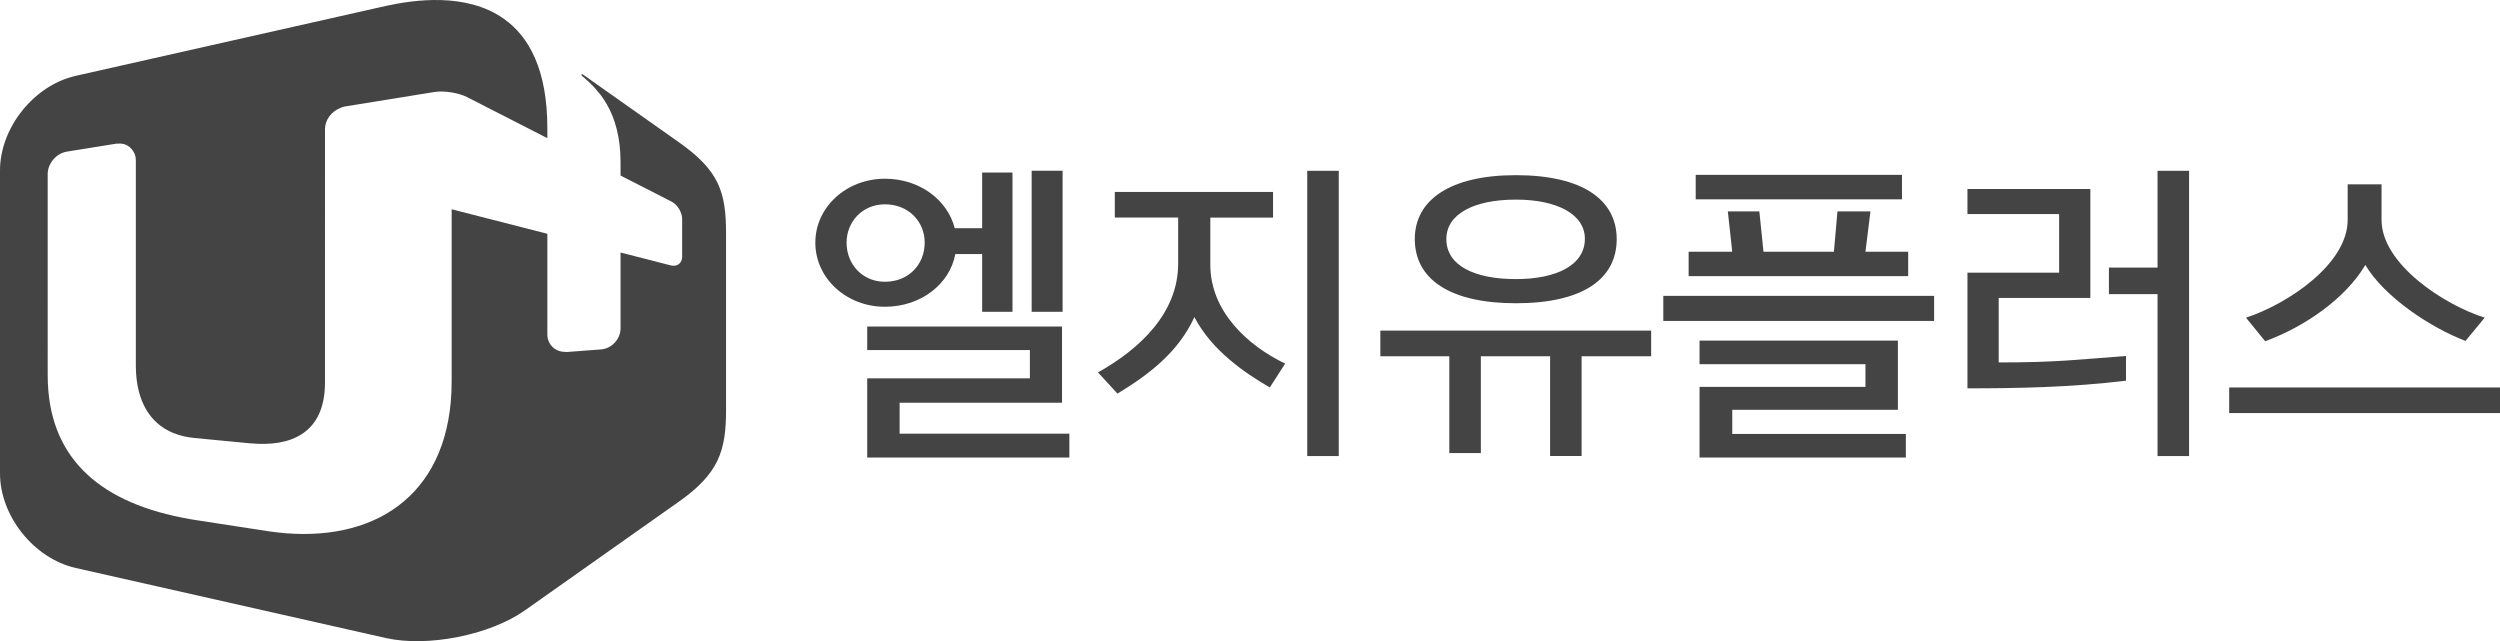
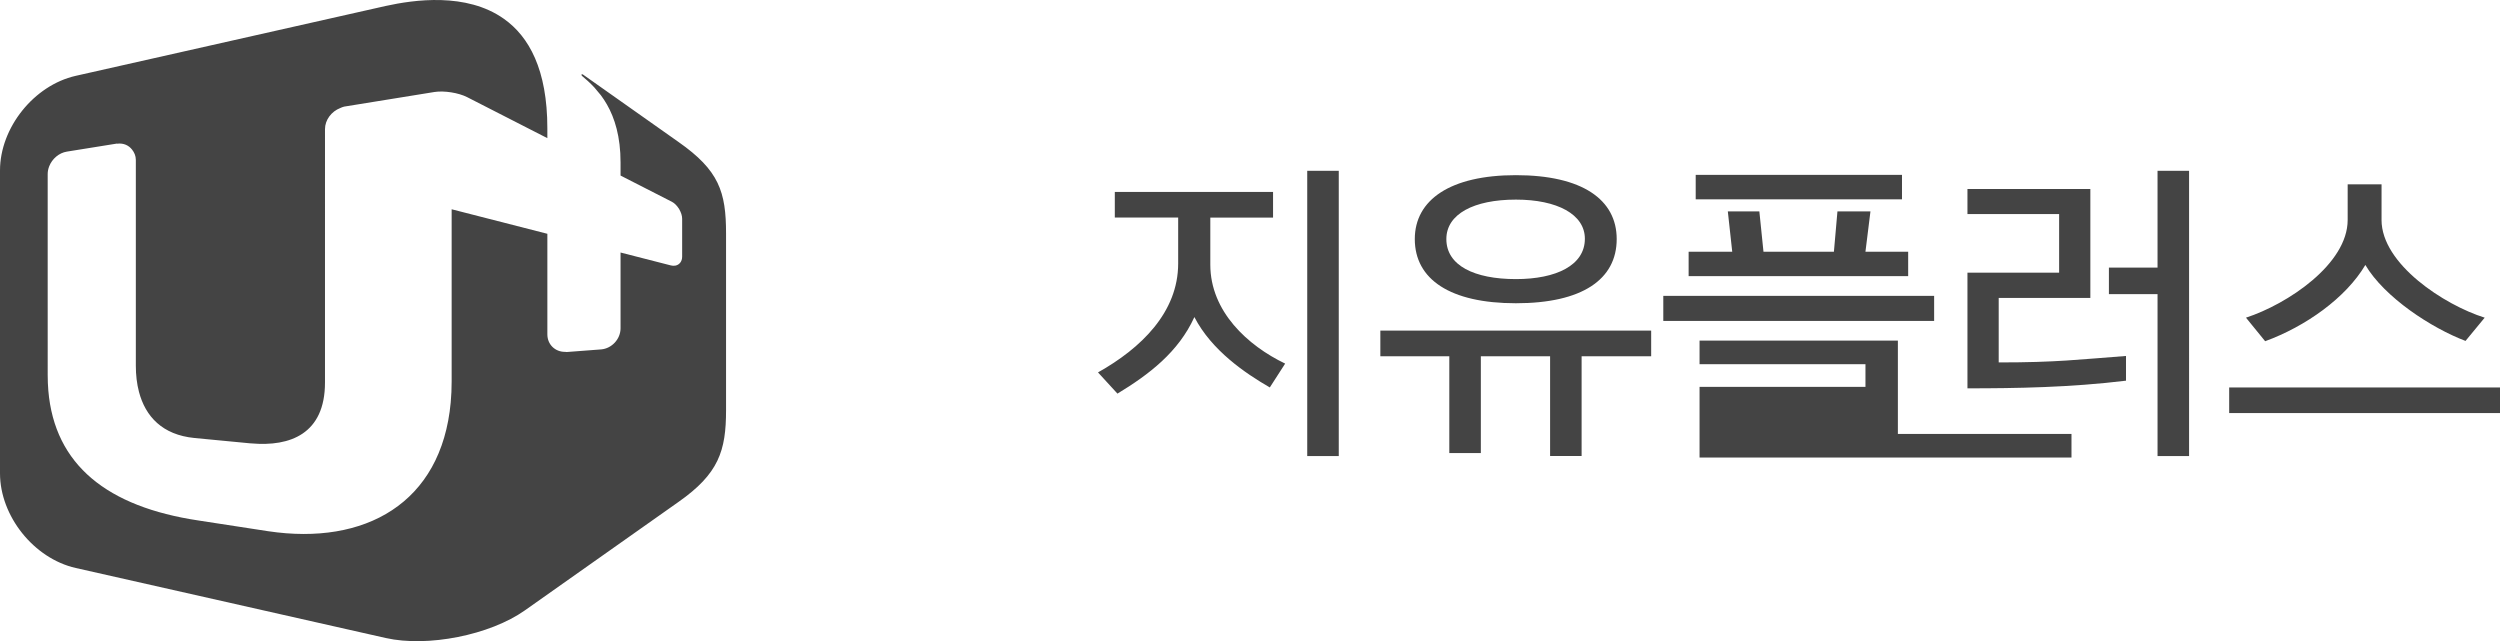
<svg xmlns="http://www.w3.org/2000/svg" version="1.0" id="Layer_1" x="0px" y="0px" width="128.665px" height="33px" viewBox="0 0 128.665 33" enable-background="new 0 0 128.665 33" xml:space="preserve">
-   <path fill="#444444" d="M52.109,16.046h-1.562v-2.97h-1.38c-0.288,1.546-1.775,2.712-3.625,2.712c-1.972,0-3.58-1.454-3.58-3.302  c0-1.834,1.608-3.288,3.58-3.288c1.774,0,3.215,1.075,3.595,2.545h1.41V8.879h1.562V16.046z M47.59,12.486  c0-1.077-0.82-1.97-2.048-1.97c-1.153,0-1.972,0.893-1.972,1.97c0,1.121,0.819,2.015,1.972,2.015  C46.77,14.501,47.59,13.607,47.59,12.486 M55.036,23.546H44.632v-4.075h8.372v-1.455h-8.372v-1.211h10.026v3.923H46.3v1.592h8.736  V23.546z M54.688,16.046h-1.593V8.788h1.593V16.046z" />
  <path fill="#444444" d="M65.352,19.94c-1.259-0.728-2.988-1.895-3.882-3.622c-0.819,1.803-2.336,2.956-3.959,3.94l-1.001-1.092  c2.214-1.242,4.126-3.091,4.126-5.606v-2.363h-3.261V9.879h8.144v1.319h-3.229v2.424c0,2.409,1.926,4.167,3.852,5.091L65.352,19.94z   M68.901,23.471h-1.623V8.789h1.623V23.471z" />
  <path fill="#444444" d="M84.979,18.334h-3.58v5.136h-1.622v-5.136h-3.564v4.985H74.59v-4.985h-3.549v-1.318h13.938V18.334z   M83.205,12.303c0,2.076-1.774,3.304-5.188,3.304c-3.382,0-5.203-1.228-5.203-3.304c0-2.015,1.821-3.288,5.203-3.288  C81.431,9.015,83.205,10.273,83.205,12.303 M78.018,14.364c2.078,0,3.549-0.712,3.549-2.076c0-1.257-1.425-2.015-3.549-2.015  c-2.169,0-3.58,0.743-3.58,2.03C74.438,13.667,75.879,14.364,78.018,14.364" />
-   <path fill="#444444" d="M99.542,16.516H85.603v-1.288h13.939V16.516z M86.907,14.213v-1.258h2.244l-0.227-2.076h1.623l0.212,2.076  h3.625l0.182-2.076h1.699l-0.258,2.076h2.199v1.258H86.907z M87.271,9h10.617v1.258H87.271V9z M98.086,23.546H87.469V19.91h8.539  v-1.167h-8.539v-1.212h10.207v3.56h-8.524v1.243h8.935V23.546z" />
+   <path fill="#444444" d="M99.542,16.516H85.603v-1.288h13.939V16.516z M86.907,14.213v-1.258h2.244l-0.227-2.076h1.623l0.212,2.076  h3.625l0.182-2.076h1.699l-0.258,2.076h2.199v1.258H86.907z M87.271,9h10.617v1.258H87.271V9z M98.086,23.546H87.469V19.91h8.539  v-1.167h-8.539v-1.212h10.207v3.56v1.243h8.935V23.546z" />
  <path fill="#444444" d="M109.417,19.592c-2.866,0.349-5.642,0.394-8.16,0.394v-5.954h4.718v-3.016h-4.718V9.728h6.325v5.606h-4.717  v3.319c3.018,0,4.11-0.151,6.552-0.333V19.592z M112.663,23.471h-1.623v-8.333h-2.503v-1.364h2.503V8.789h1.623V23.471z" />
  <path fill="#444444" d="M128.665,21.259h-13.938V19.94h13.938V21.259z M122.568,11.318c0,2.273,3.229,4.379,5.309,5.031  l-0.987,1.197c-1.759-0.667-4.171-2.243-5.155-3.91c-1.002,1.697-3.079,3.167-5.157,3.925l-0.987-1.212  c2.14-0.698,5.234-2.758,5.234-5.031V9.486h1.744V11.318z" />
  <g>
    <polygon fill="#444444" points="29.994,3.83 29.996,3.831 29.996,3.83  " />
    <path fill="#444444" d="M34.917,7.305l-4.921-3.474h-0.001c-0.032-0.018-0.059-0.013-0.07,0.003   c-0.004,0.007,0.008,0.019,0.009,0.028c0.001,0.013-0.004,0.025,0.013,0.04c0.195,0.164,0.417,0.357,0.638,0.595   c0.002,0.002,0.003,0.003,0.005,0.005c0.064,0.069,0.127,0.152,0.191,0.229c0.047,0.057,0.095,0.107,0.142,0.169   c0.436,0.582,0.824,1.382,0.961,2.532c0.035,0.287,0.053,0.597,0.053,0.93v0.673l2.637,1.347c0.14,0.072,0.266,0.201,0.361,0.35   c0.004,0.007,0.011,0.012,0.015,0.02c0.006,0.01,0.008,0.021,0.014,0.03c0.086,0.151,0.143,0.319,0.143,0.474v1.954   c0,0.249-0.146,0.424-0.355,0.461c-0.002,0-0.005-0.001-0.007,0c-0.067,0.011-0.141,0.009-0.218-0.011l-2.59-0.664v3.898v0.001   c0,0.552-0.447,1.039-0.996,1.087l-0.593,0.045l-1.185,0.09h0h0c-0.026,0.002-0.049-0.009-0.075-0.008   c-0.512,0.007-0.918-0.375-0.918-0.9v-5.177l-4.926-1.262v8.855c0,0.375-0.016,0.736-0.048,1.084   c-0.477,5.215-4.443,7.371-9.388,6.631l-3.602-0.554c-4.665-0.7-7.396-2.844-7.72-6.691c-0.021-0.256-0.032-0.521-0.032-0.792V8.96   c0-0.138,0.028-0.273,0.078-0.401c0.15-0.383,0.502-0.692,0.911-0.756l2.562-0.412c0,0,0,0,0,0l0,0   C6.02,7.389,6.032,7.395,6.046,7.394c0.316-0.037,0.58,0.087,0.75,0.305C6.91,7.843,6.991,8.018,6.991,8.231v0.001v10.59   c0,0.473,0.051,0.929,0.162,1.349c0.333,1.263,1.204,2.21,2.854,2.371l2.872,0.275c0.021,0.002,0.04,0.001,0.06,0.003   c1.993,0.175,3.787-0.489,3.787-3.133V6.647c0-0.479,0.338-0.914,0.78-1.084c0.068-0.027,0.133-0.064,0.206-0.076l4.645-0.752   c0.123-0.02,0.262-0.027,0.409-0.024c0.293,0.007,0.617,0.058,0.897,0.141C23.803,4.894,23.933,4.943,24.043,5L28.17,7.11V6.604   c0-3.027-0.947-4.724-2.239-5.637C24-0.4,21.303-0.012,19.855,0.306L3.898,3.903C1.747,4.39,0,6.571,0,8.776v15.582   c0,2.206,1.746,4.387,3.898,4.874l15.955,3.604c2.153,0.486,5.361-0.15,7.163-1.424l7.901-5.578c2.07-1.452,2.45-2.626,2.45-4.723   v-9.086C37.368,9.869,37.004,8.767,34.917,7.305z" />
  </g>
</svg>